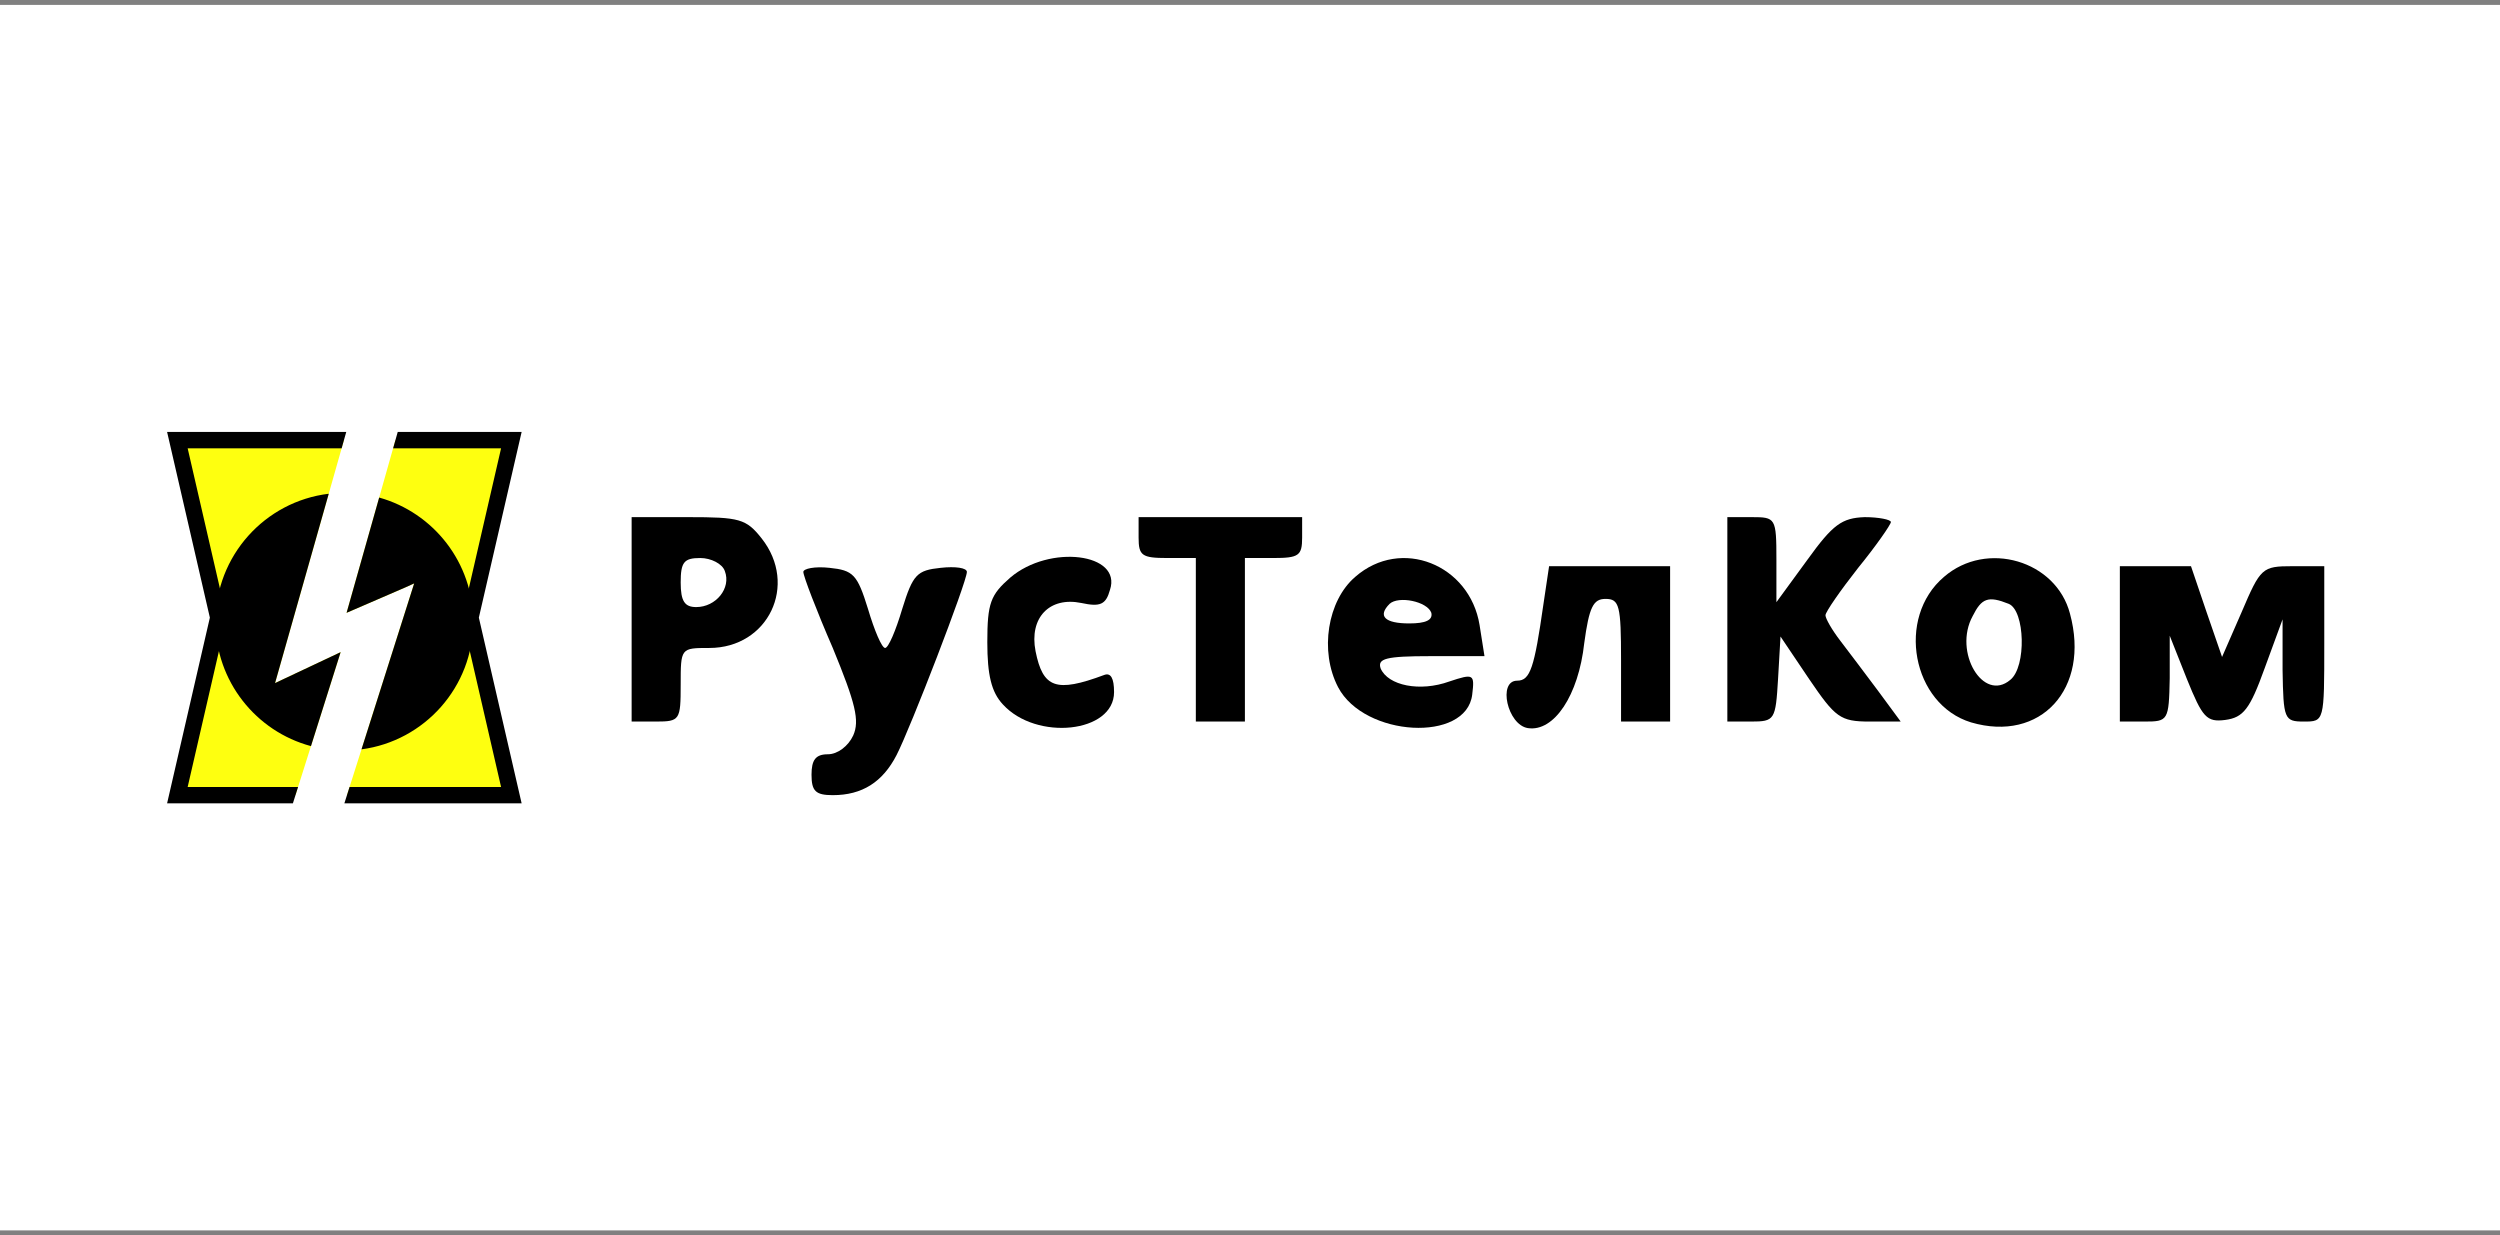
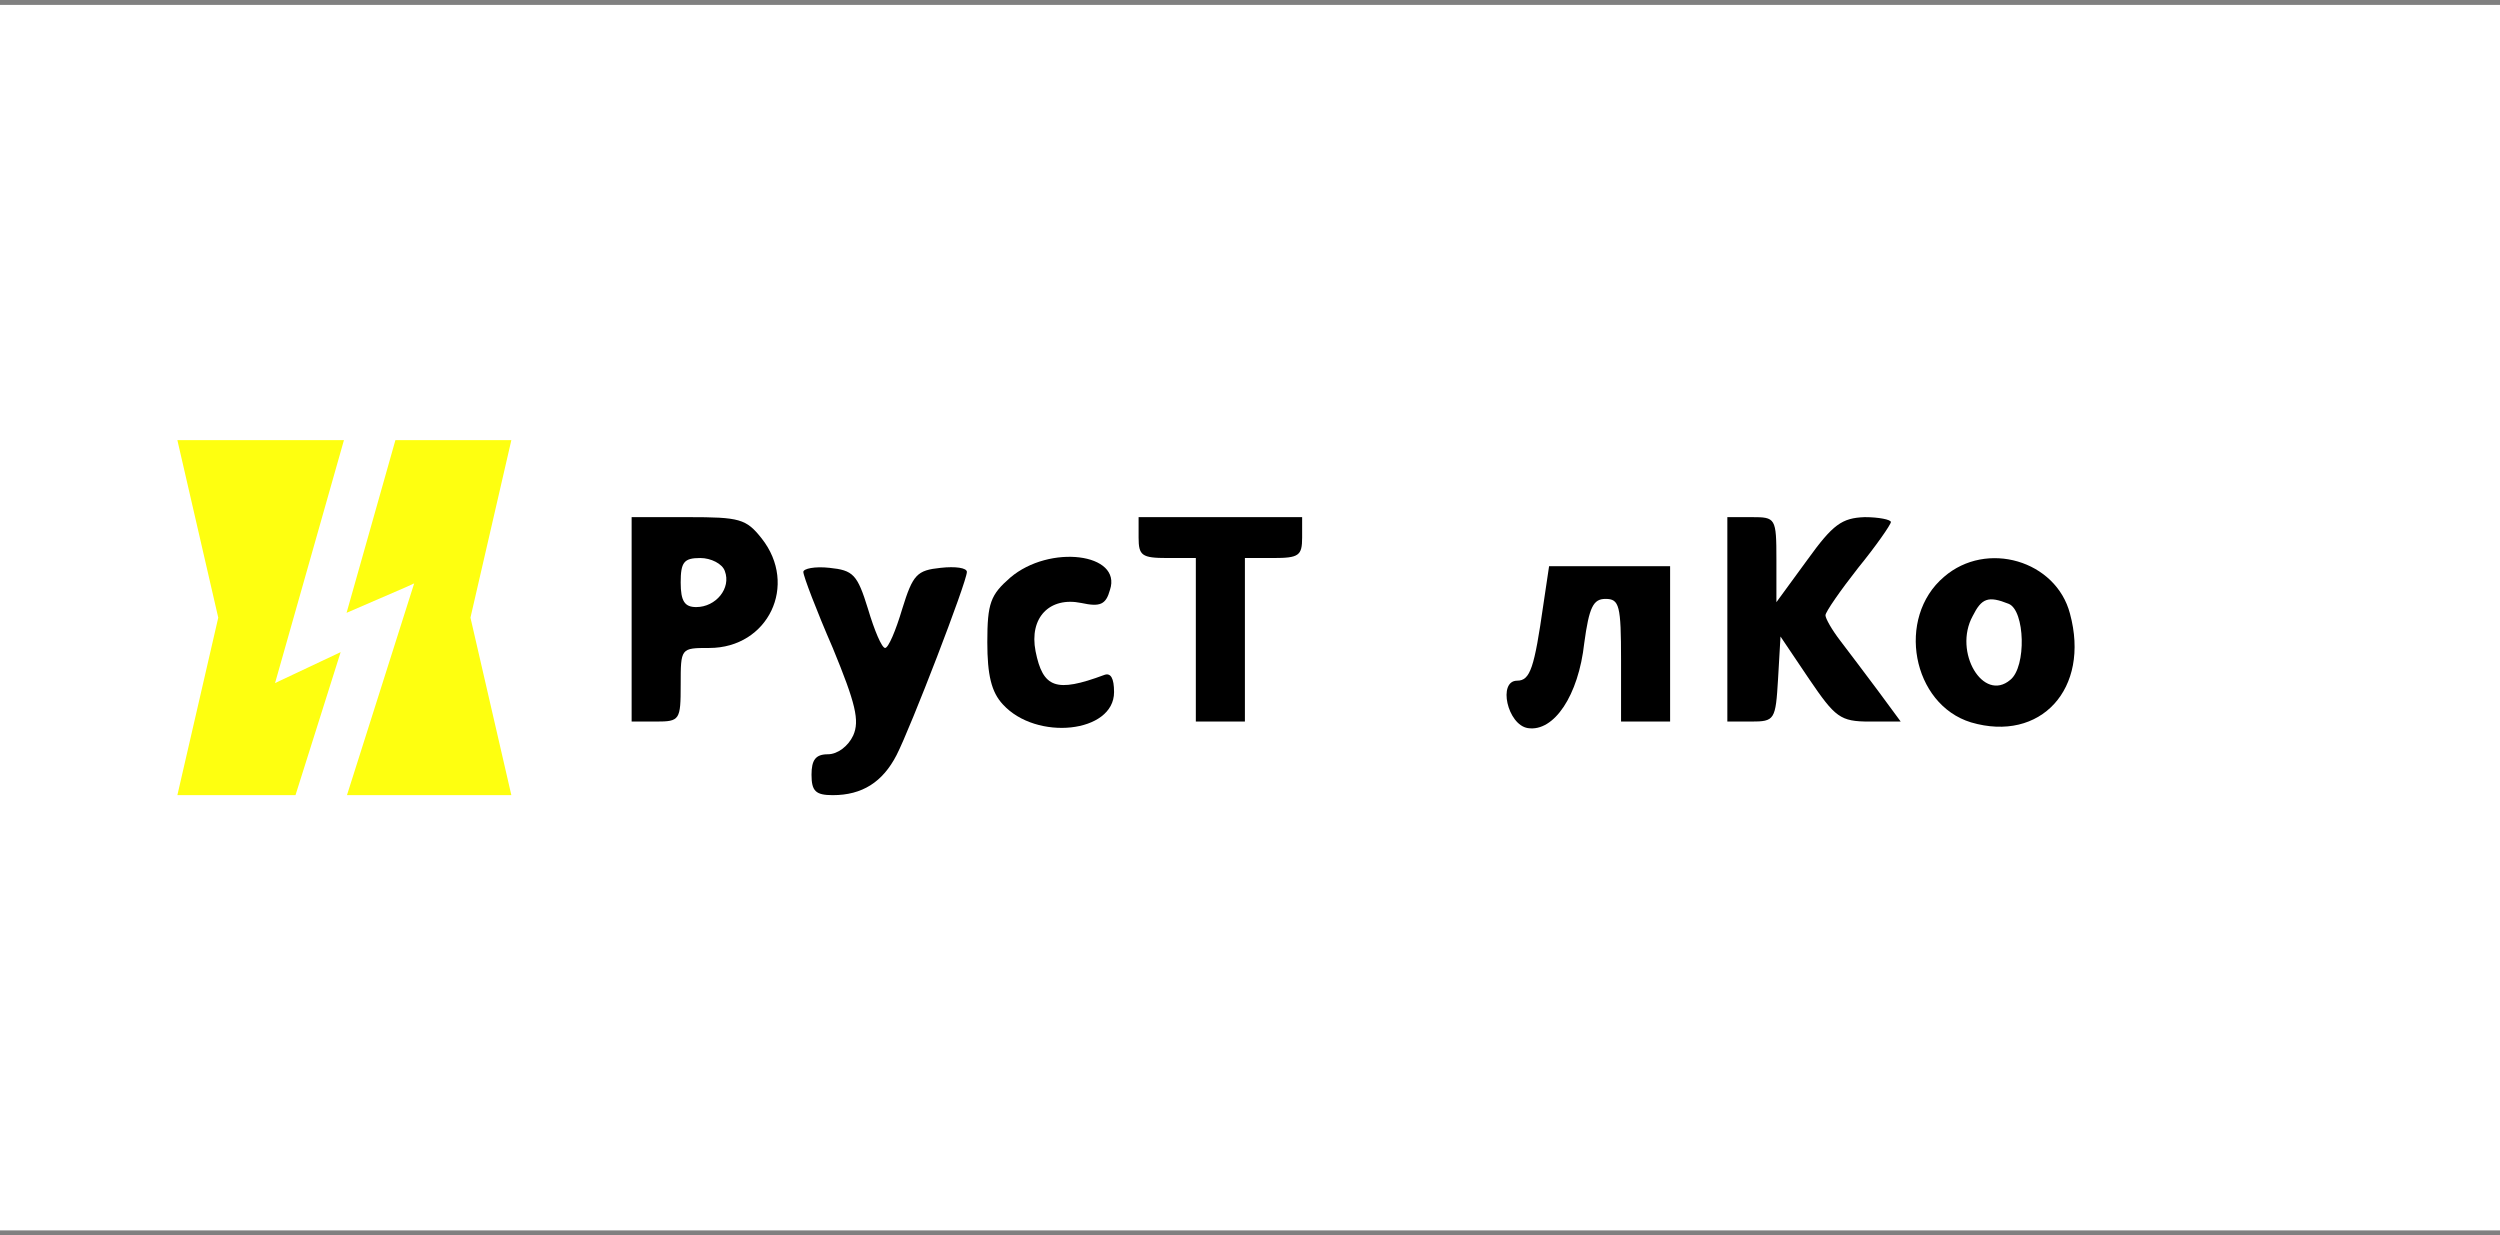
<svg xmlns="http://www.w3.org/2000/svg" width="255" height="126" viewBox="0 0 255 126" fill="none">
  <rect x="0" y="0" width="255" height="126" fill="#808080" stroke="none" />
  <rect width="255" height="125" transform="translate(0 0.5)" fill="white" />
  <path d="M28.055 69.672L34.745 66.518L30.14 81.106H18.092L22.262 63L18.092 44.894H35.082L28.055 69.672ZM47.987 63L52.158 81.106H35.391L42.246 59.506L41.325 59.924L35.35 62.508L40.332 44.894H52.158L47.987 63Z" fill="#FEFF10" />
-   <path d="M34.846 45.728H19.141L23.118 62.999L19.141 80.272H30.402L29.876 81.94H17.044L21.406 62.999L17.044 44.06H35.318L34.846 45.728ZM48.843 62.999L53.206 81.94H35.126L35.655 80.272H51.11L47.132 62.999L51.11 45.728H40.097L40.568 44.06H53.206L48.843 62.999Z" fill="black" />
  <path d="M64.426 63.173V73.599H66.928C69.347 73.599 69.43 73.433 69.43 69.846C69.43 66.093 69.43 66.093 72.349 66.093C78.355 66.093 81.441 59.67 77.687 54.916C76.103 52.914 75.435 52.748 70.181 52.748H64.426V63.173ZM73.934 58.252C74.601 60.004 73.017 61.922 71.015 61.922C69.847 61.922 69.43 61.339 69.43 59.42C69.43 57.335 69.764 56.918 71.432 56.918C72.516 56.918 73.684 57.502 73.934 58.252Z" fill="black" />
  <path d="M116.137 54.833C116.137 56.668 116.47 56.918 119.056 56.918H121.975V65.259V73.599H124.477H126.98V65.259V56.918H129.899C132.484 56.918 132.818 56.668 132.818 54.833V52.748H124.477H116.137V54.833Z" fill="black" />
  <path d="M176.189 63.173V73.599H178.608C181.027 73.599 181.11 73.433 181.361 69.262L181.611 64.925L184.53 69.262C187.199 73.182 187.7 73.599 190.702 73.599H193.872L191.536 70.43C190.285 68.762 188.534 66.426 187.7 65.342C186.865 64.258 186.198 63.09 186.198 62.757C186.198 62.423 187.7 60.254 189.534 57.919C191.369 55.667 192.871 53.498 192.871 53.248C192.871 52.998 191.62 52.748 190.202 52.748C187.866 52.831 186.949 53.498 184.363 57.085L181.194 61.422V57.085C181.194 52.831 181.11 52.748 178.692 52.748H176.189V63.173Z" fill="black" />
  <path d="M103.041 58.92C101.04 60.671 100.706 61.505 100.706 65.509C100.706 68.845 101.123 70.597 102.291 71.848C105.71 75.601 113.634 74.767 113.634 70.597C113.634 69.179 113.3 68.595 112.633 68.845C107.712 70.68 106.378 70.18 105.627 66.426C104.96 63.007 107.045 60.838 110.298 61.505C112.216 61.922 112.8 61.672 113.217 60.171C114.468 56.417 107.045 55.5 103.041 58.92Z" fill="black" />
-   <path d="M138.239 58.836C135.403 61.255 134.569 66.426 136.487 70.096C139.156 75.184 149.582 75.768 150.166 70.847C150.416 68.762 150.333 68.678 147.831 69.512C144.828 70.597 141.575 69.929 140.824 68.178C140.491 67.177 141.325 66.927 145.912 66.927H151.417L150.917 63.757C149.916 57.585 142.91 54.749 138.239 58.836ZM145.996 62.506C146.162 63.257 145.412 63.59 143.744 63.59C141.241 63.59 140.491 62.84 141.742 61.589C142.659 60.755 145.579 61.339 145.996 62.506Z" fill="black" />
  <path d="M198.293 58.836C193.372 63.007 195.04 71.848 201.045 73.683C208.135 75.768 213.223 70.263 211.137 62.59C209.719 57.168 202.63 55.083 198.293 58.836ZM204.882 61.589C206.55 62.256 206.717 68.011 205.049 69.346C202.296 71.681 199.21 66.51 201.212 62.84C202.129 61.005 202.797 60.755 204.882 61.589Z" fill="black" />
  <path d="M81.94 58.336C81.94 58.753 83.275 62.256 84.943 66.093C87.278 71.764 87.695 73.516 87.028 75.017C86.528 76.102 85.444 76.936 84.443 76.936C83.192 76.936 82.775 77.519 82.775 79.021C82.775 80.689 83.192 81.106 84.943 81.106C87.946 81.106 90.031 79.771 91.449 77.019C92.867 74.267 98.622 59.337 98.622 58.336C98.622 57.919 97.454 57.752 95.953 57.919C93.534 58.169 93.117 58.586 92.033 62.089C91.365 64.341 90.615 66.093 90.281 66.093C89.947 66.093 89.197 64.341 88.529 62.089C87.445 58.586 87.028 58.169 84.609 57.919C83.108 57.752 81.94 58.002 81.94 58.336Z" fill="black" />
  <path d="M157.423 61.672C156.506 68.094 156.089 69.429 154.754 69.429C152.753 69.429 153.754 73.933 155.839 74.266C158.508 74.683 161.01 70.93 161.594 65.592C162.094 61.922 162.511 61.088 163.762 61.088C165.18 61.088 165.347 61.755 165.347 67.344V73.599H167.849H170.351V65.676V57.752H164.179H158.007L157.423 61.672Z" fill="black" />
-   <path d="M216.225 65.676V73.599H218.727C221.146 73.599 221.229 73.516 221.312 69.179V64.842L223.064 69.262C224.649 73.182 225.066 73.683 226.984 73.433C228.819 73.182 229.486 72.348 230.988 68.178L232.822 63.174V68.345C232.906 73.349 232.989 73.599 234.991 73.599C237.076 73.599 237.076 73.599 237.076 65.676V57.752H233.823C230.737 57.752 230.571 57.919 228.652 62.423L226.65 67.01L225.066 62.423L223.481 57.752H219.811H216.225V65.676Z" fill="black" />
-   <path d="M38.675 50.75C44.209 52.299 48.267 57.379 48.268 63.407C48.268 70.073 43.305 75.579 36.873 76.434L42.246 59.507L41.325 59.925L35.35 62.509L38.675 50.75ZM28.055 69.673L34.745 66.519L31.719 76.103C26.112 74.602 21.983 69.487 21.983 63.407C21.983 56.689 27.025 51.149 33.531 50.362L28.055 69.673Z" fill="black" />
</svg>